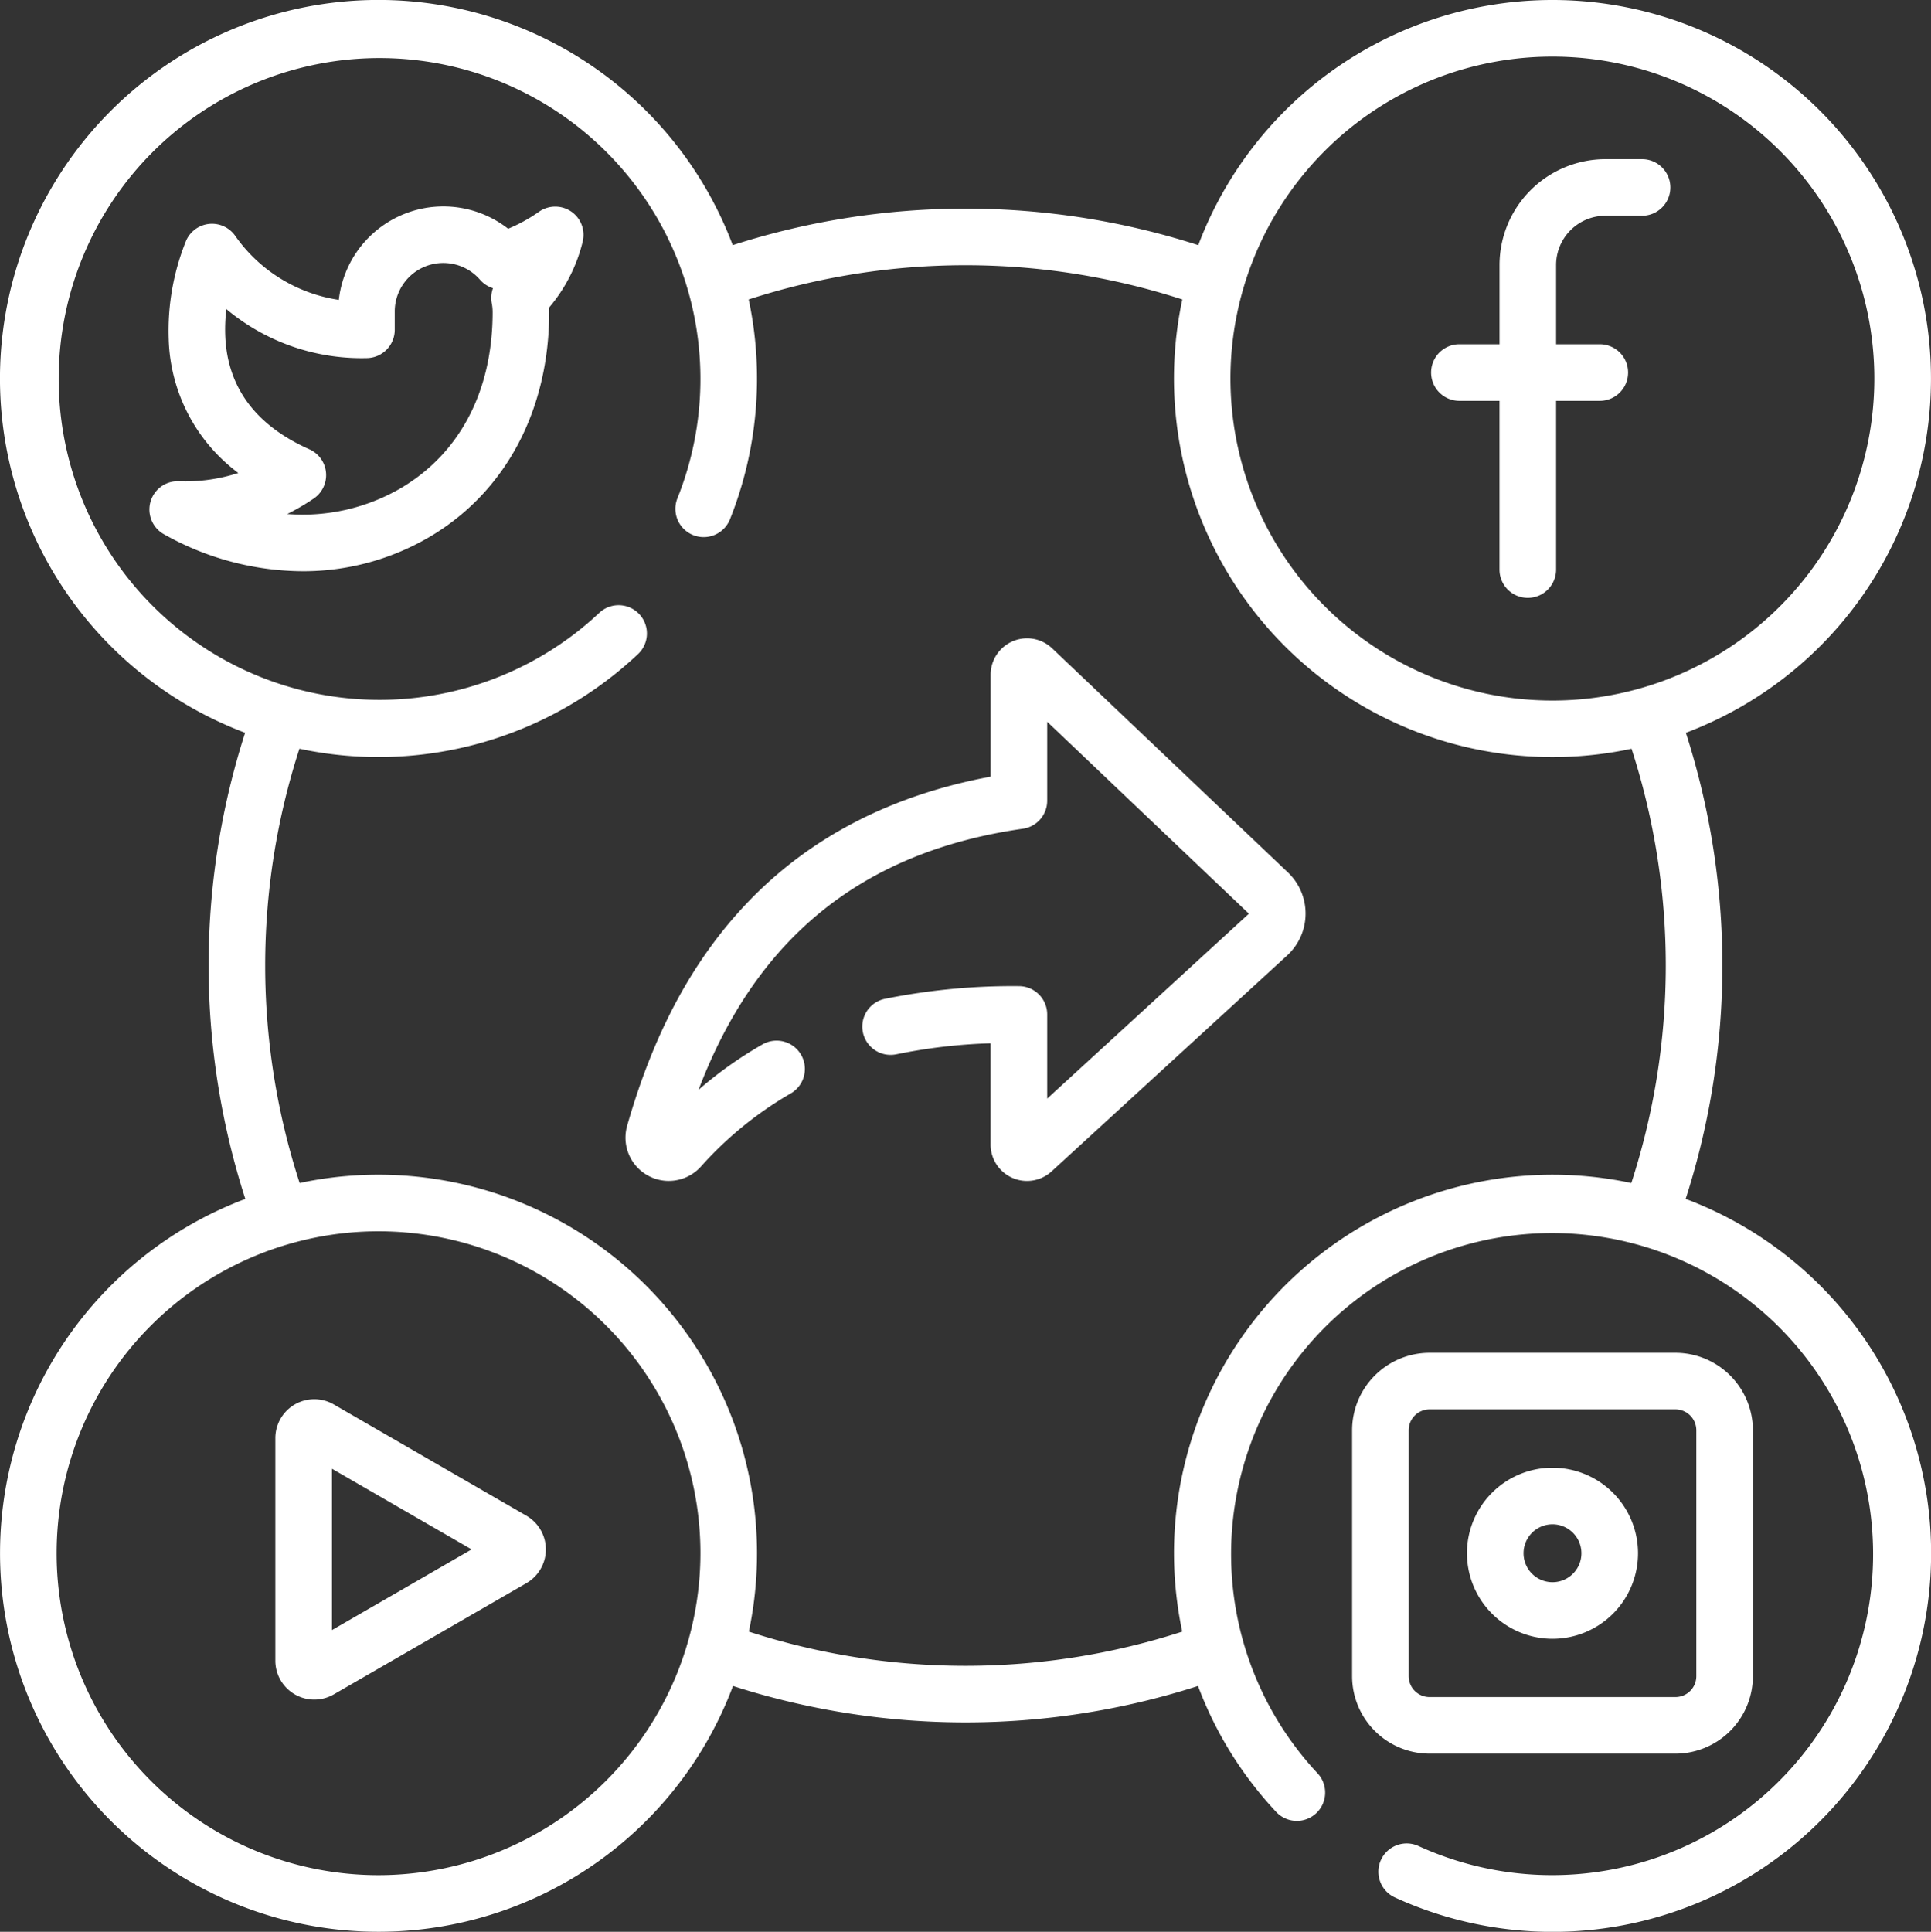
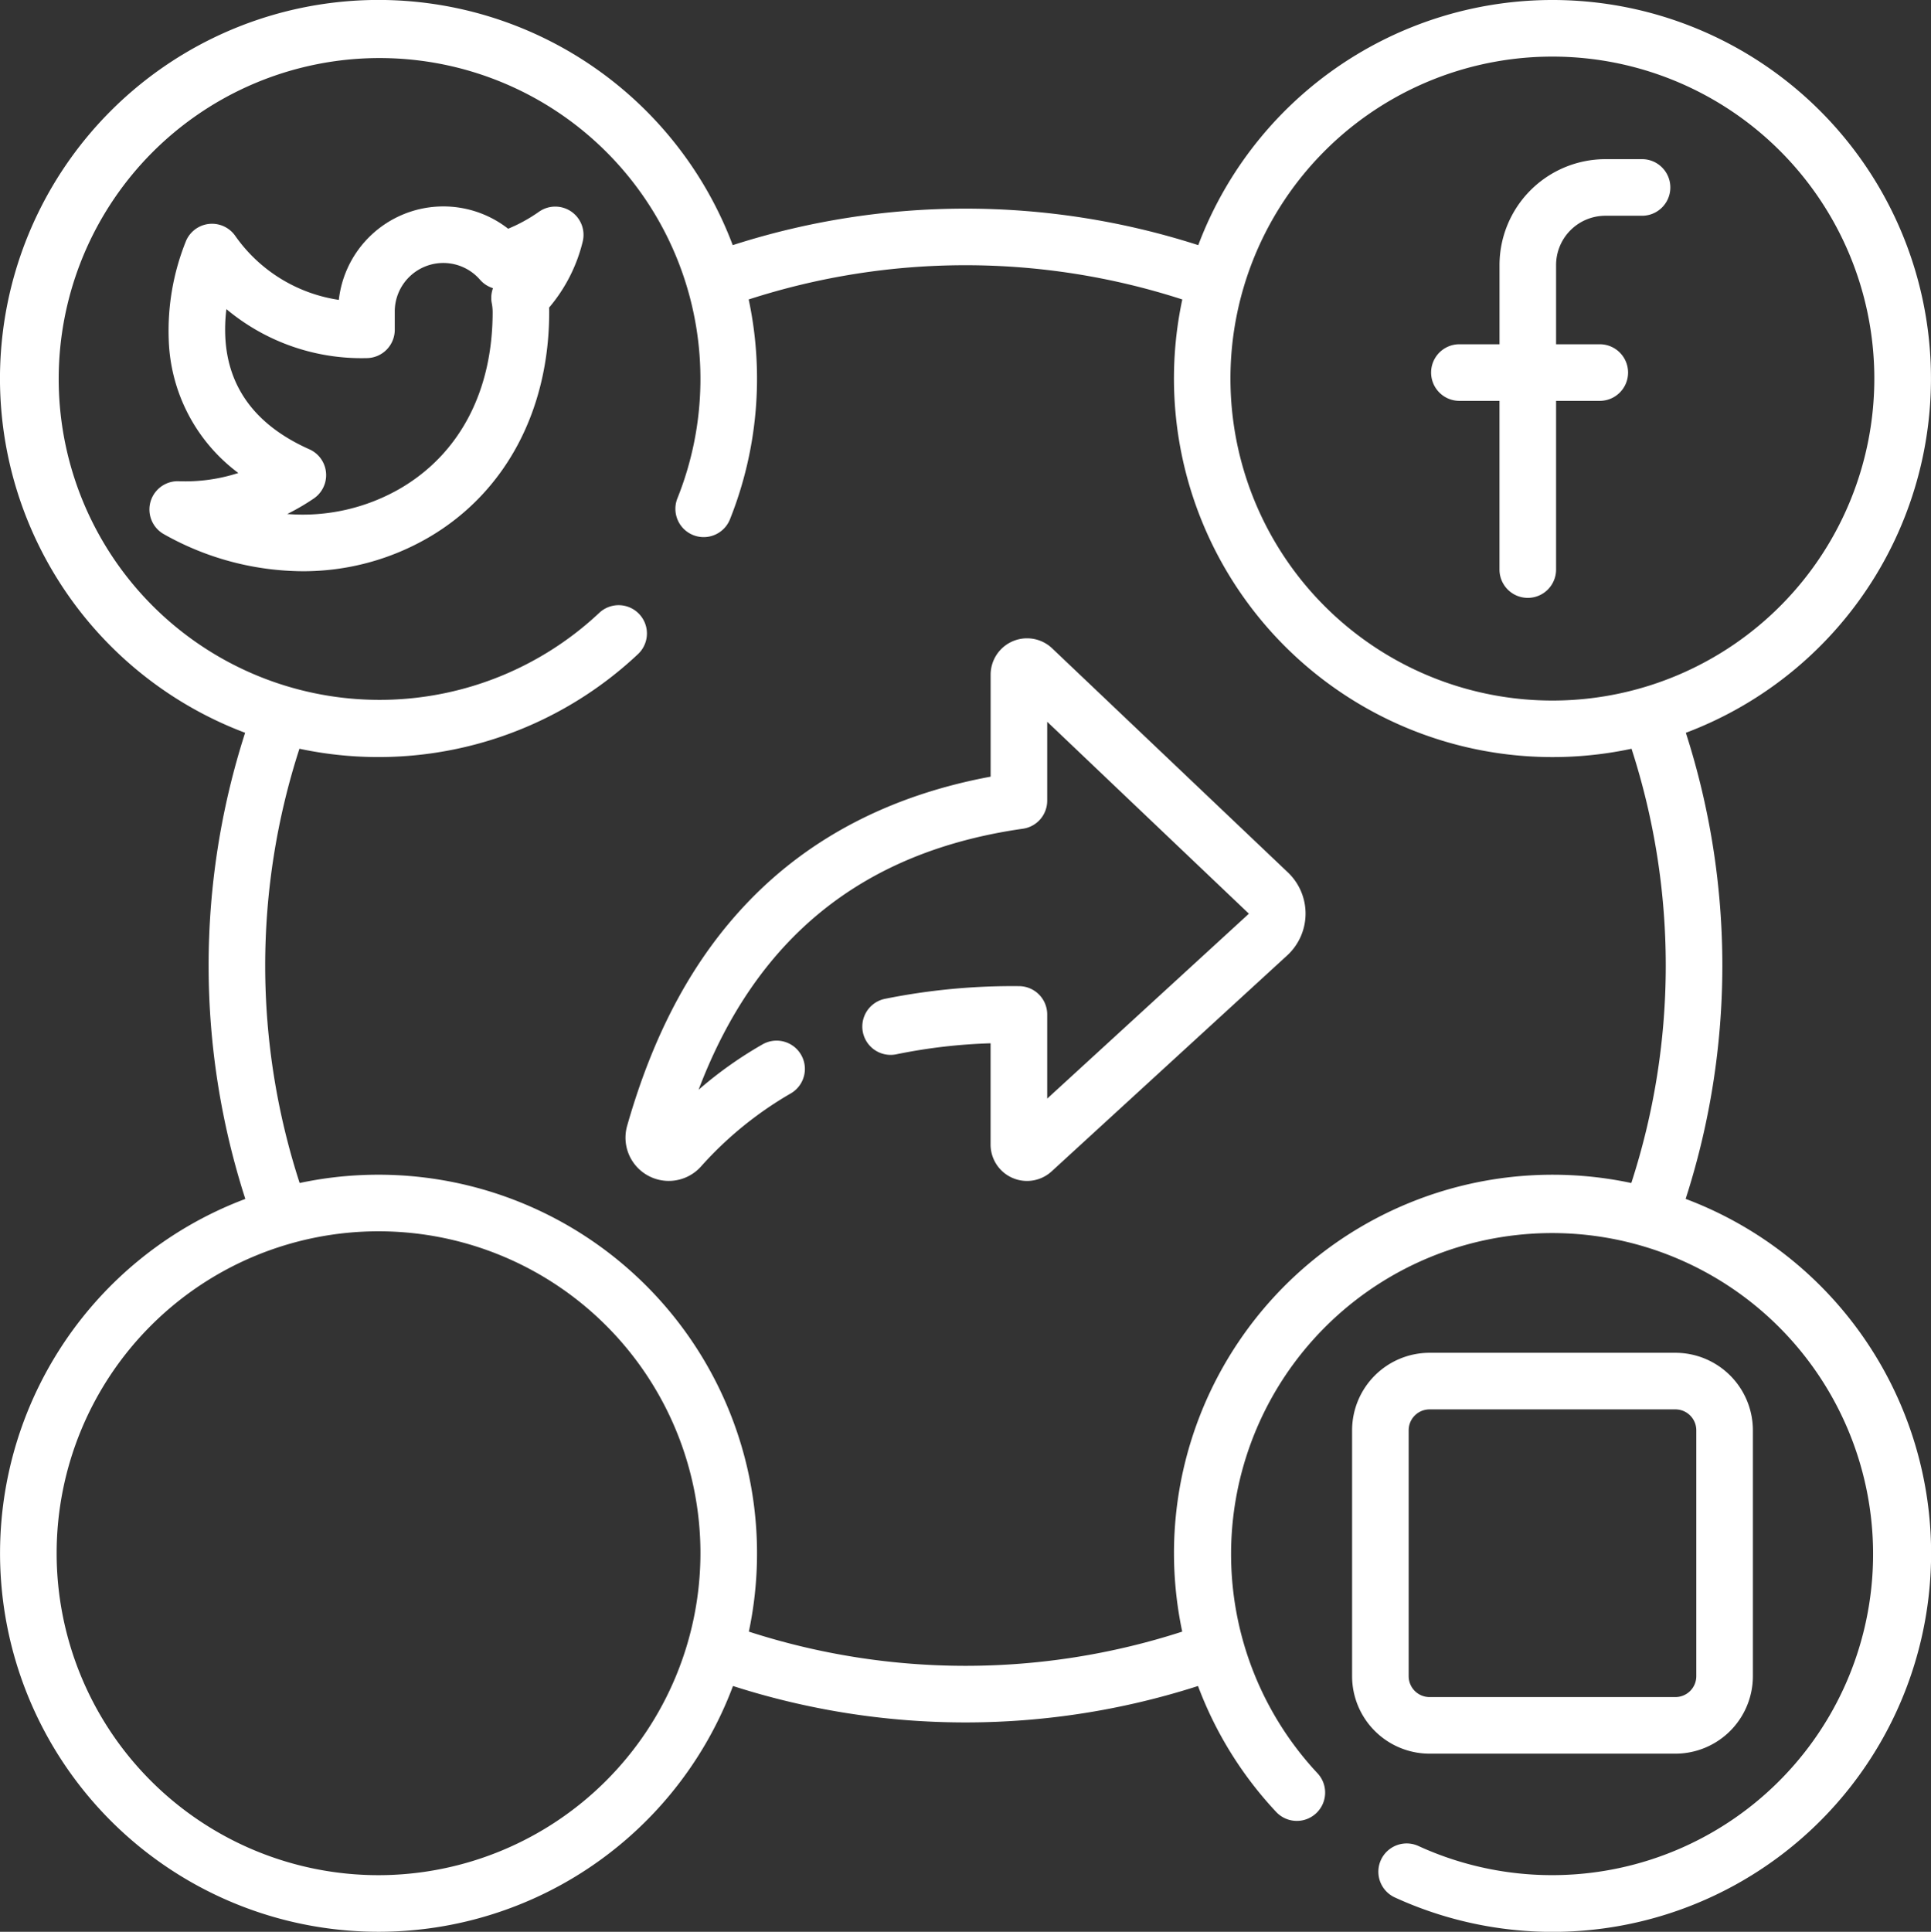
<svg xmlns="http://www.w3.org/2000/svg" id="social-media" width="254.455" height="254.527" viewBox="0 0 254.455 254.527">
  <rect x="0" y="0" width="254.455" height="254.527" fill="#333333" stroke="none" />
  <path fill="#fff" id="Path_542" data-name="Path 542" d="M222.624,157.967a100.158,100.158,0,0,0,.027-61.416A49.875,49.875,0,1,0,158.4,32.3a100.166,100.166,0,0,0-61.346,0A49.877,49.877,0,1,0,32.8,96.549a100.171,100.171,0,0,0,.027,61.42,49.875,49.875,0,1,0,64.261,64.176,100.18,100.18,0,0,0,61.279,0,49.756,49.756,0,0,0,10.3,16.594,3.729,3.729,0,0,0,5.443-5.1,42.3,42.3,0,1,1,13.306,9.589,3.728,3.728,0,1,0-3.109,6.777,49.88,49.88,0,1,0,38.319-92.04ZM203.863,7.474c.412-.012.819-.017,1.229-.017a42.423,42.423,0,1,1-1.229.017ZM50.377,247.071A42.418,42.418,0,1,1,92.8,204.653,42.468,42.468,0,0,1,50.377,247.071ZM155.2,204.653a50.072,50.072,0,0,0,1.086,10.327,92.7,92.7,0,0,1-57.107,0A49.891,49.891,0,0,0,39.986,155.87a92.69,92.69,0,0,1-.029-57.218A49.914,49.914,0,0,0,84.576,86.181a3.729,3.729,0,1,0-5.115-5.428,42.282,42.282,0,1,1,10.306-15.1,3.728,3.728,0,1,0,6.921,2.775,50.023,50.023,0,0,0,2.47-28.971,92.7,92.7,0,0,1,57.138,0,49.883,49.883,0,0,0,48.761,60.294c.48,0,.963-.008,1.447-.019a49.94,49.94,0,0,0,8.989-1.078,92.691,92.691,0,0,1-.029,57.218A49.887,49.887,0,0,0,155.2,204.652Zm0,0" transform="translate(-0.5 0)" />
  <path fill="#fff" id="Path_543" data-name="Path 543" d="M95.681,55.385a3.73,3.73,0,0,0-4.247.035,20.772,20.772,0,0,1-4.059,2.235,13.863,13.863,0,0,0-22.312,9.374,20.326,20.326,0,0,1-13.657-8.443,3.729,3.729,0,0,0-6.459.629,31.551,31.551,0,0,0-2.3,12.989A22.766,22.766,0,0,0,51.82,89.838a22.654,22.654,0,0,1-7.839,1.085,3.729,3.729,0,0,0-1.959,6.985,37.6,37.6,0,0,0,18.238,4.874A32.859,32.859,0,0,0,77,98.272c10.032-5.9,15.784-16.7,15.784-29.639,0-.2,0-.39-.014-.586a21.163,21.163,0,0,0,4.431-8.7,3.729,3.729,0,0,0-1.524-3.965ZM85.216,67.465a6.258,6.258,0,0,1,.115,1.177c0,10.368-4.3,18.607-12.11,23.2a25.674,25.674,0,0,1-14.956,3.4,29.42,29.42,0,0,0,3.49-2.037,3.727,3.727,0,0,0-.579-6.492c-6.964-3.1-10.686-8.014-11.063-14.622a21.736,21.736,0,0,1,.134-3.843A27.779,27.779,0,0,0,68.8,74.7a3.73,3.73,0,0,0,3.633-3.728V68.71a.457.457,0,0,0,0-.05,6.4,6.4,0,0,1,11.234-4.286,3.713,3.713,0,0,0,1.709,1.113,3.718,3.718,0,0,0-.161,1.979Zm0,0" transform="translate(-20.415 -27.518)" />
  <path fill="#fff" id="Path_544" data-name="Path 544" d="M383.568,74.032h5.286V96.263a3.728,3.728,0,1,0,7.457,0V74.033h5.758a3.728,3.728,0,0,0,0-7.457h-5.758V56.144a6.5,6.5,0,0,1,6.5-6.5h4.828a3.728,3.728,0,1,0,0-7.457h-4.828a13.97,13.97,0,0,0-13.954,13.953V66.576h-5.286a3.728,3.728,0,0,0,0,7.457Zm0,0" transform="translate(-191.26 -21.217)" />
-   <path fill="#fff" id="Path_545" data-name="Path 545" d="M106.57,386.2,81.193,371.541a5.131,5.131,0,0,0-7.7,4.443V405.3a5.133,5.133,0,0,0,7.7,4.443l25.381-14.657a5.131,5.131,0,0,0,0-8.886ZM80.953,401.269V380.013l18.4,10.628Zm0,0" transform="translate(-37.208 -186.493)" />
  <path fill="#fff" id="Path_546" data-name="Path 546" d="M401.505,411.368a10.219,10.219,0,0,0,10.209-10.209v-32.4a10.219,10.219,0,0,0-10.209-10.209H369.1A10.219,10.219,0,0,0,358.9,368.763v32.4A10.219,10.219,0,0,0,369.1,411.368Zm-35.15-10.209v-32.4a2.753,2.753,0,0,1,2.75-2.752h32.4a2.753,2.753,0,0,1,2.752,2.752v32.4a2.754,2.754,0,0,1-2.752,2.752H369.1A2.754,2.754,0,0,1,366.355,401.16Zm0,0" transform="translate(-180.729 -180.308)" />
-   <path fill="#fff" id="Path_547" data-name="Path 547" d="M400.617,411.544h0a11.27,11.27,0,1,0-11.271-11.271A11.283,11.283,0,0,0,400.619,411.544Zm0-15.083a3.813,3.813,0,1,1,0,7.626h0a3.813,3.813,0,1,1,0-7.626Zm0,0" transform="translate(-196.041 -195.62)" />
  <path fill="#fff" id="Path_548" data-name="Path 548" d="M222.515,170.5a4.8,4.8,0,0,0-8.105,3.48v13.43c-12.933,2.4-23.61,7.878-31.769,16.306-7.313,7.55-12.589,17.267-16.131,29.705a5.7,5.7,0,0,0,9.7,5.389,48.015,48.015,0,0,1,11.84-9.651,3.728,3.728,0,0,0-3.69-6.48,52.461,52.461,0,0,0-8.434,5.985c7.639-20.11,21.681-31.389,42.739-34.395a3.727,3.727,0,0,0,3.2-3.692v-10.4l26.579,25.289-26.579,24.363V218.739a3.728,3.728,0,0,0-3.728-3.728,84.933,84.933,0,0,0-17.677,1.676,3.729,3.729,0,1,0,1.544,7.3,72.386,72.386,0,0,1,12.4-1.447v13.339a4.8,4.8,0,0,0,8.043,3.538l31.032-28.445a7.487,7.487,0,0,0,.1-10.95Zm0,0" transform="translate(-83.871 -85.078)" />
</svg>